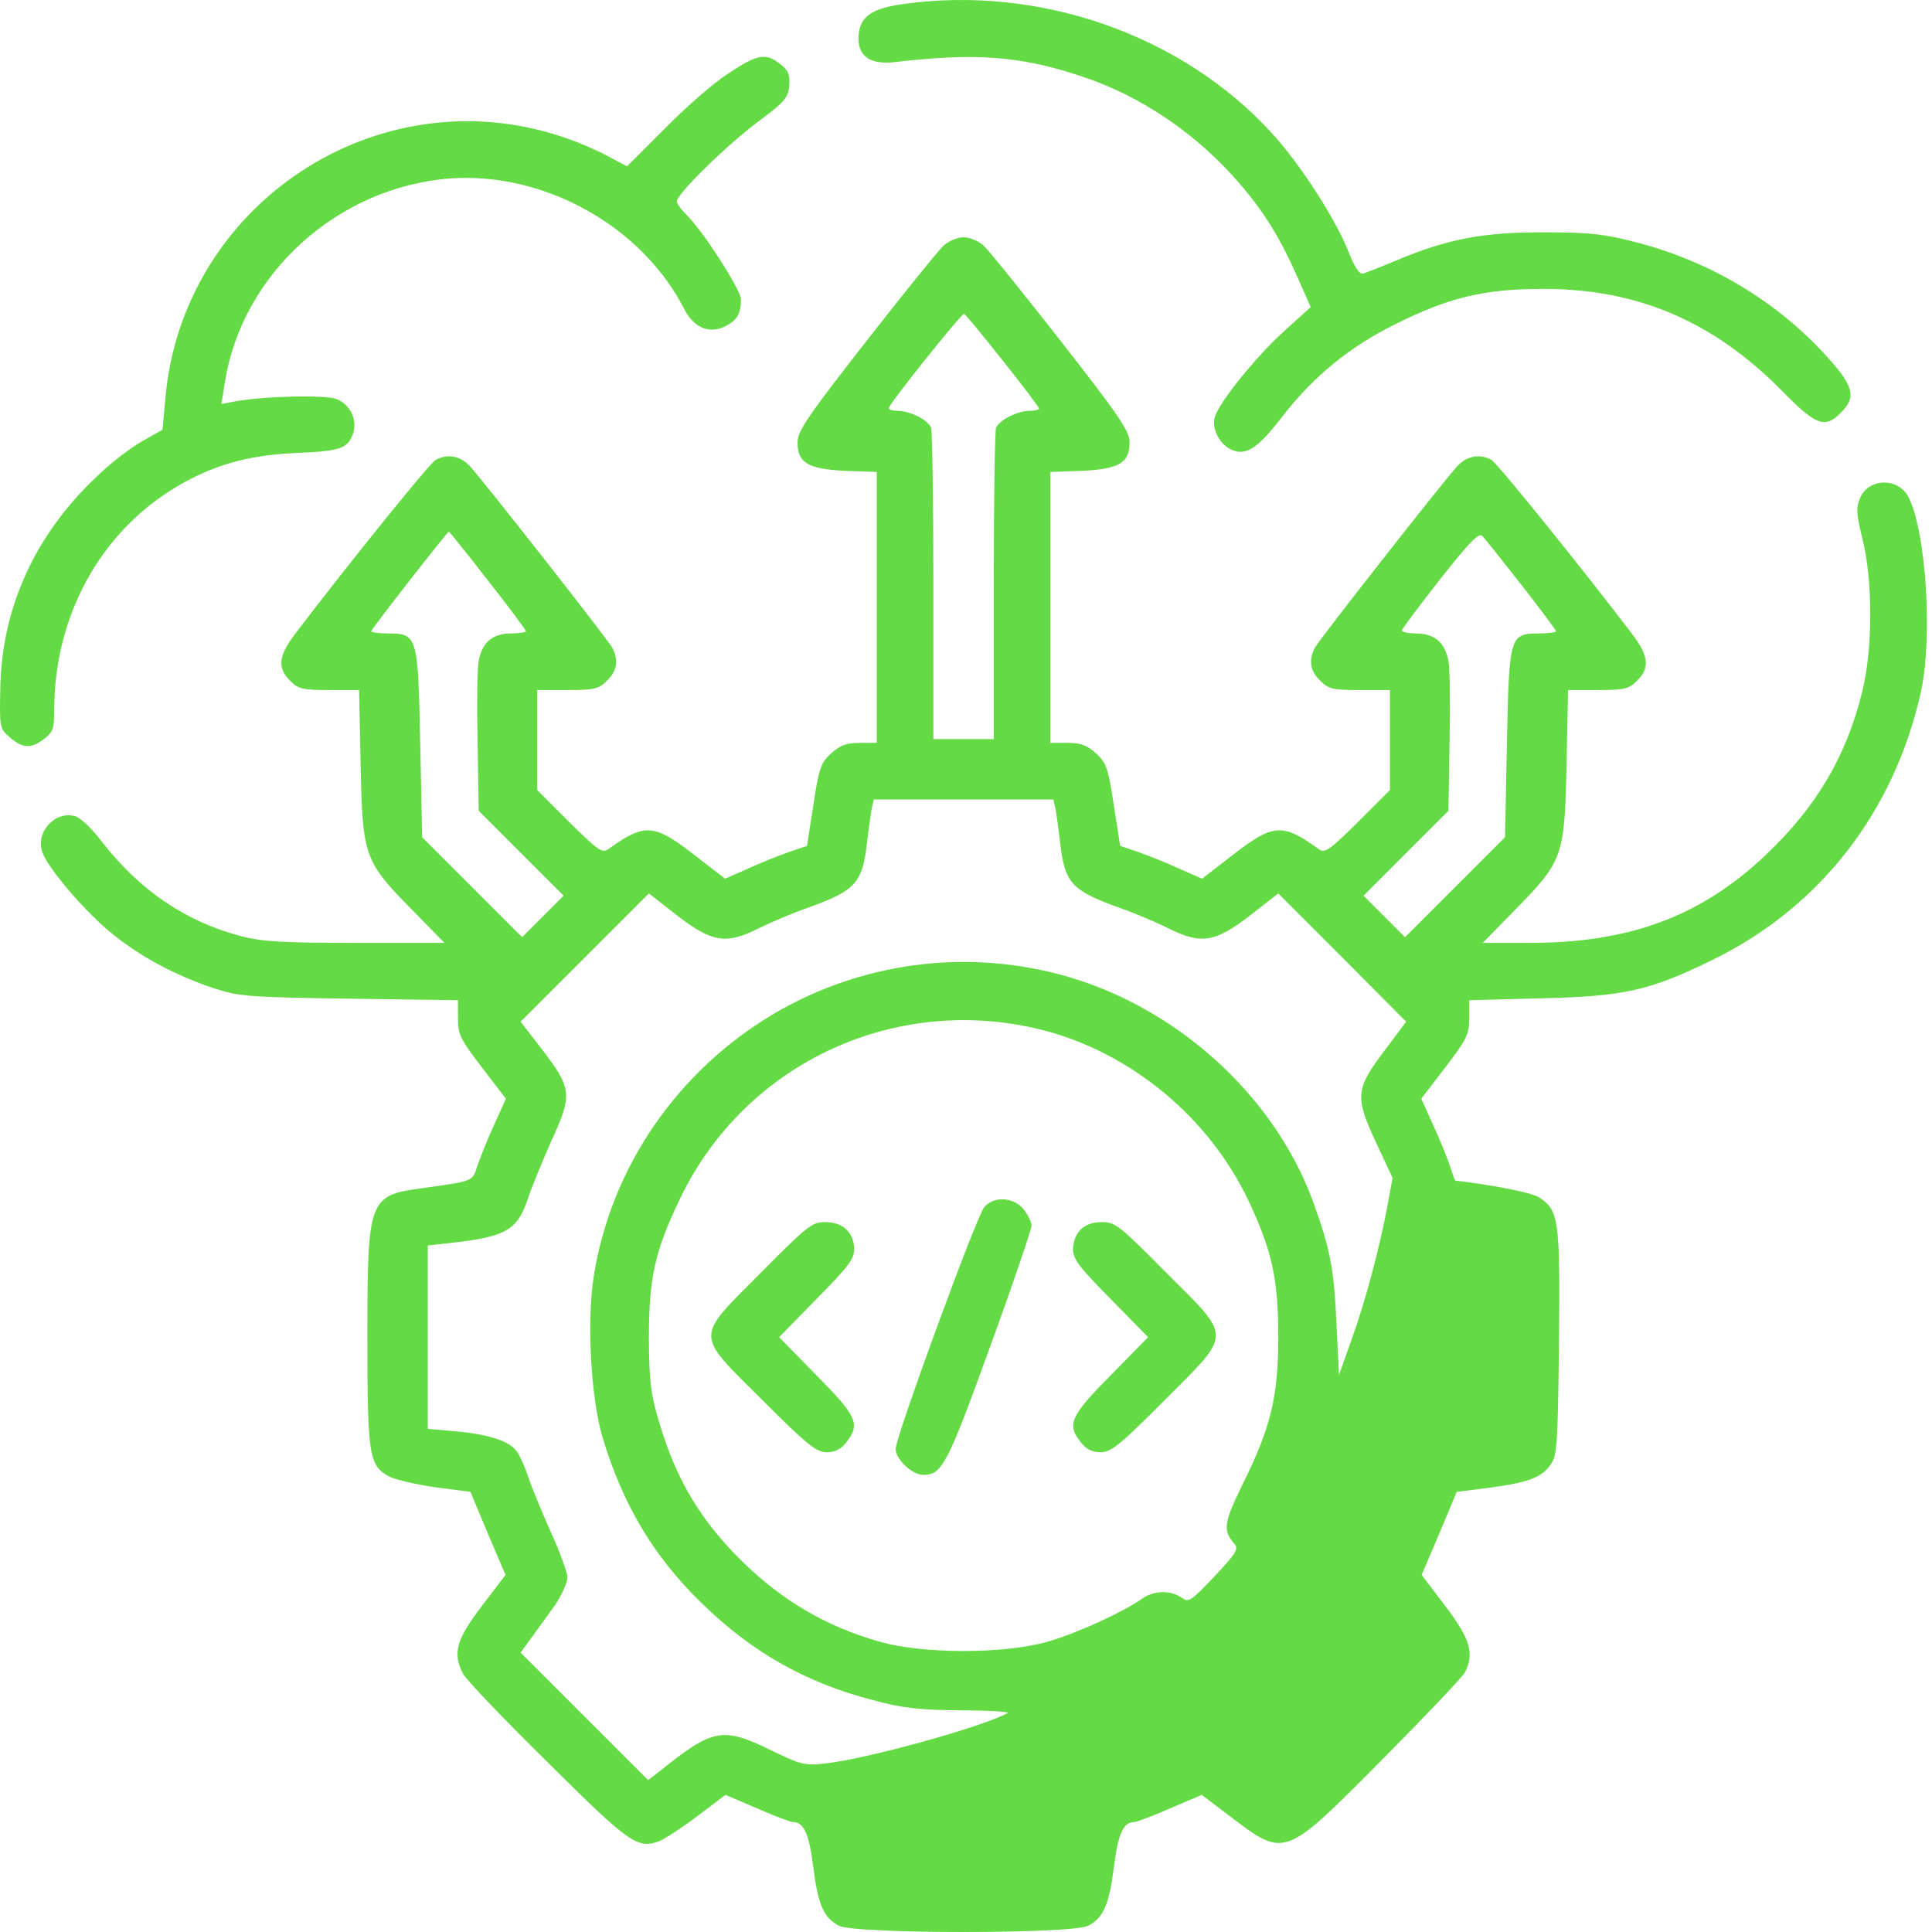
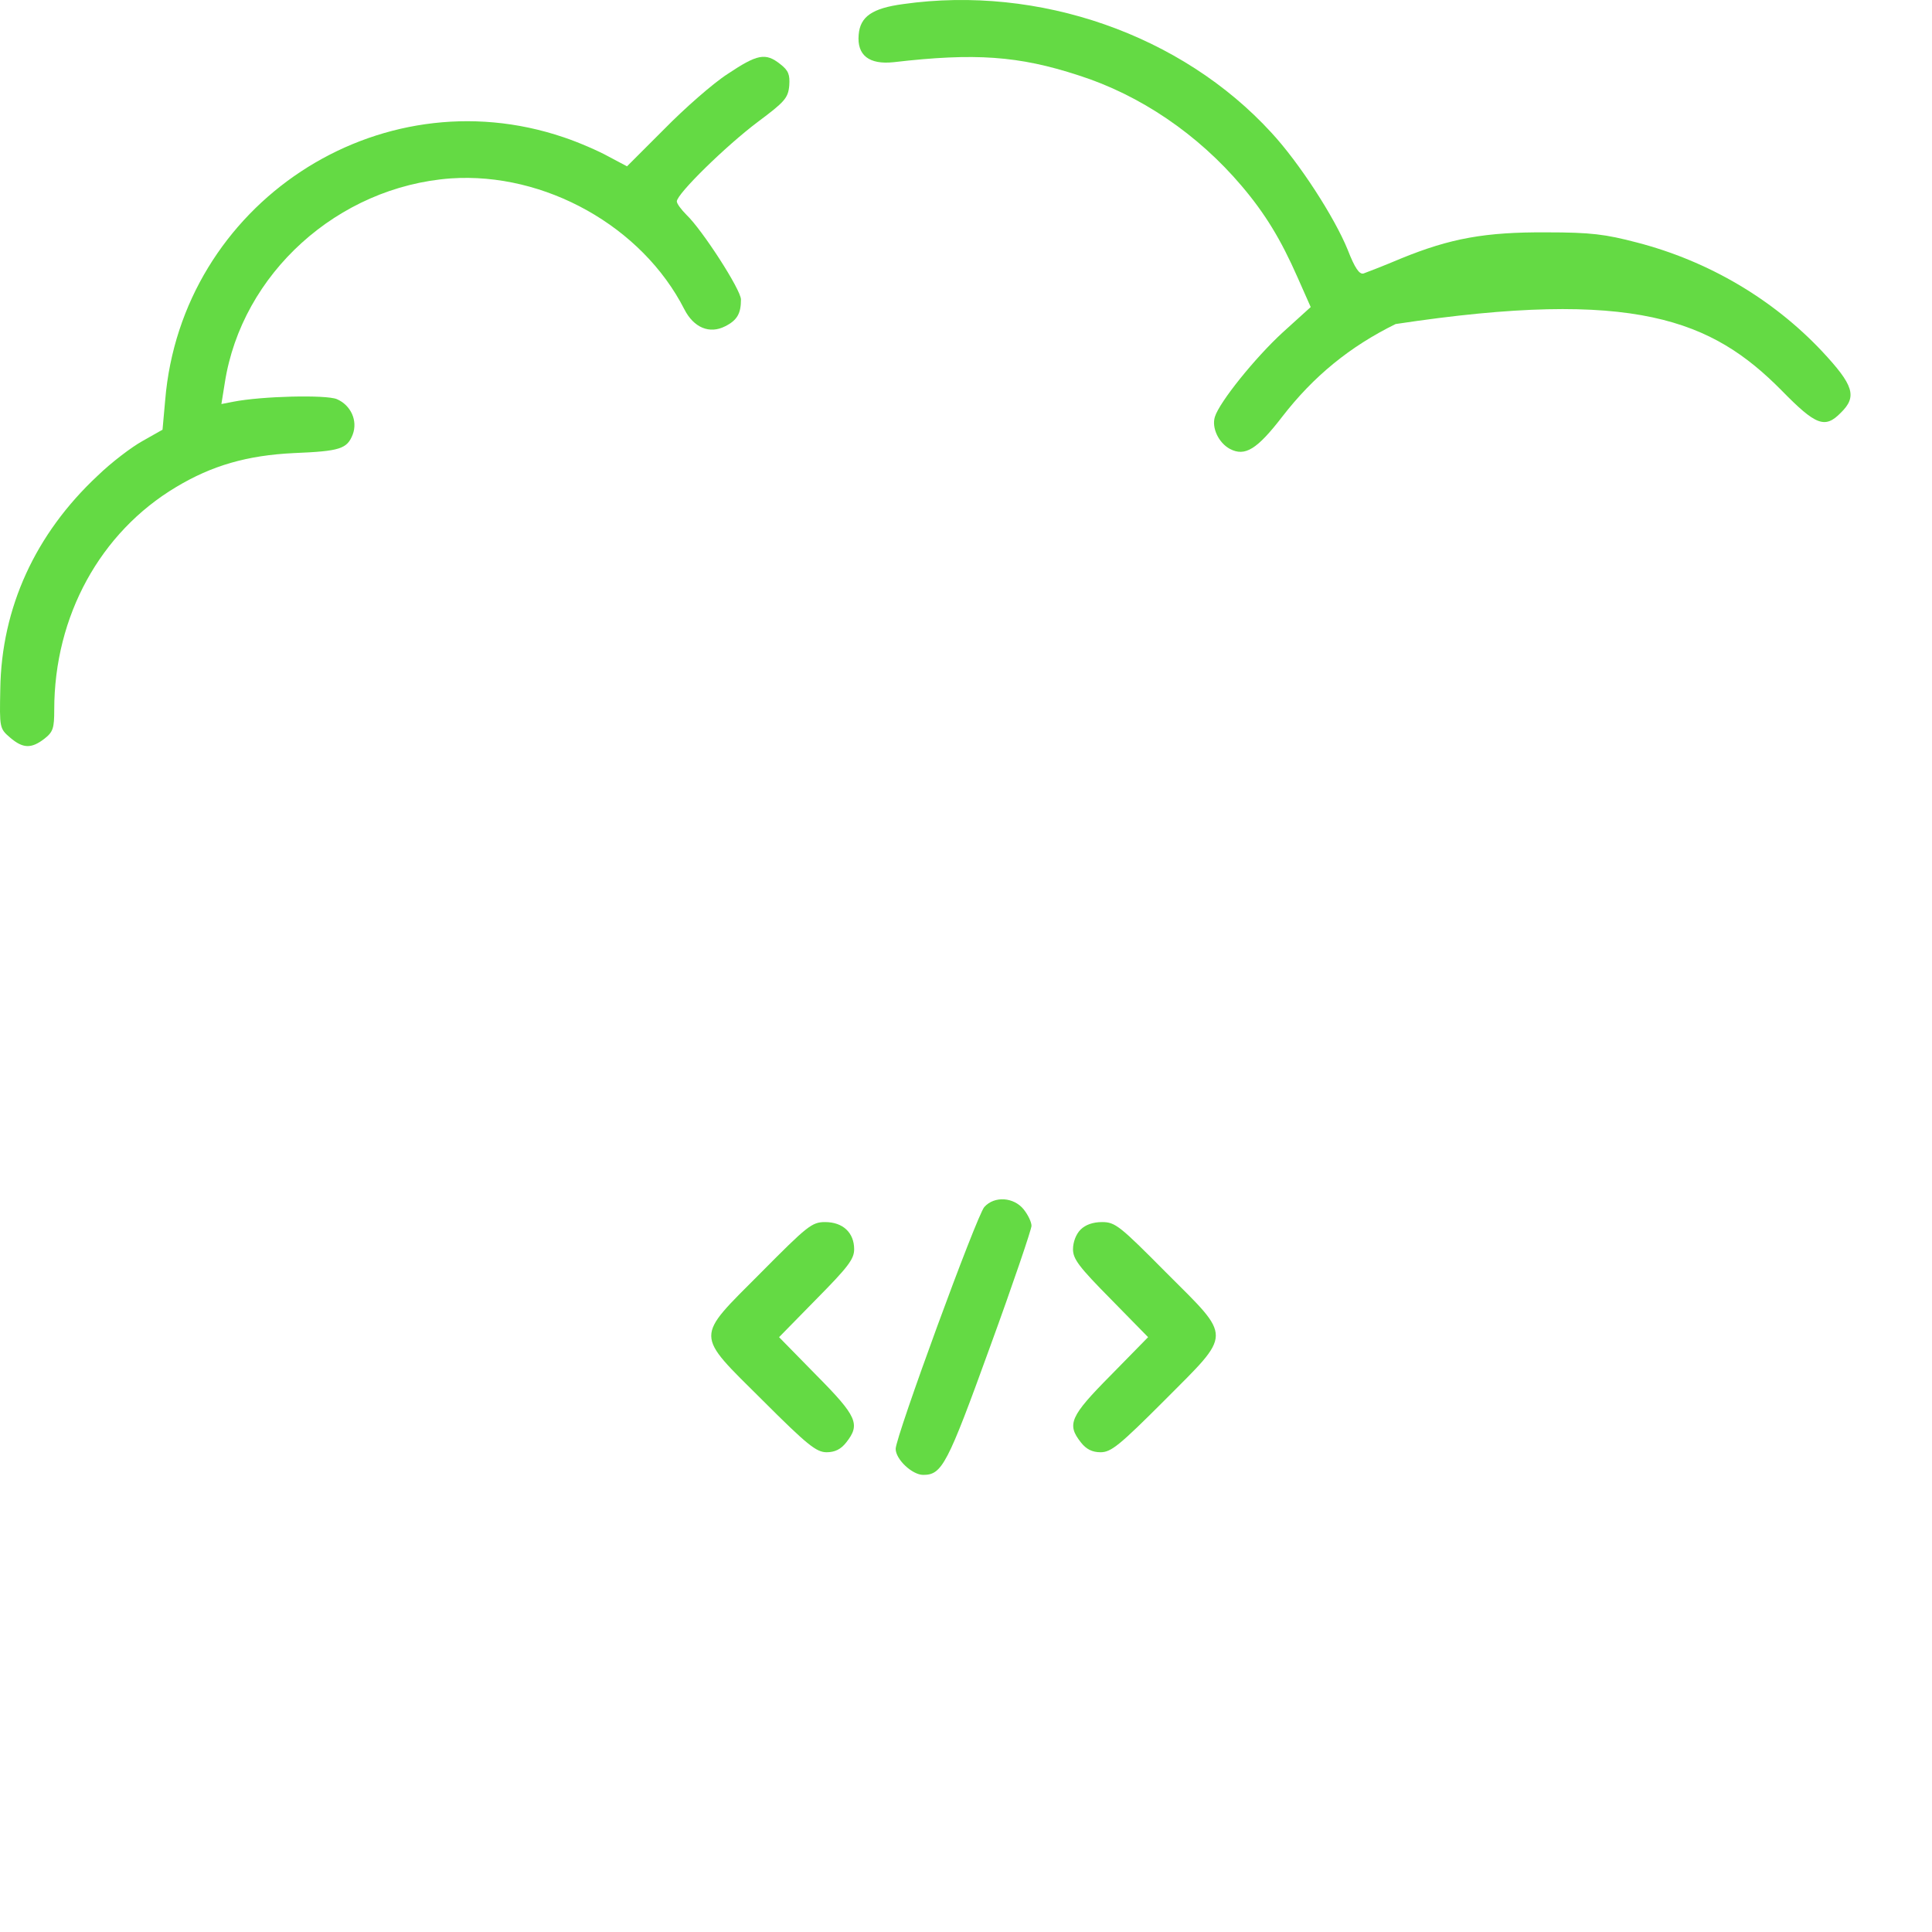
<svg xmlns="http://www.w3.org/2000/svg" width="200" height="200" viewBox="0 0 200 200" fill="none">
-   <path d="M93.499 0.422C90.297 0.852 89.047 1.711 88.89 3.586C88.695 5.734 89.984 6.711 92.523 6.437C100.921 5.461 105.452 5.773 111.662 7.804C118.029 9.835 124.005 13.898 128.536 19.249C130.958 22.1 132.598 24.795 134.317 28.701L135.684 31.787L132.794 34.404C129.903 37.06 126.232 41.63 125.763 43.154C125.411 44.286 126.154 45.849 127.325 46.474C128.888 47.294 130.138 46.513 132.755 43.114C135.958 38.974 139.707 35.888 144.473 33.545C149.863 30.85 153.496 29.951 159.315 29.912C169.276 29.795 177.244 33.154 184.431 40.419C187.985 44.052 188.923 44.403 190.563 42.724C192.282 41.044 191.891 39.873 188.61 36.357C183.533 30.967 176.853 27.022 169.471 25.108C166.19 24.248 164.706 24.053 160.097 24.053C153.73 24.014 150.136 24.678 145.059 26.748C143.223 27.53 141.465 28.194 141.153 28.311C140.723 28.428 140.254 27.764 139.512 25.85C138.145 22.491 134.512 16.866 131.622 13.741C122.326 3.586 107.561 -1.57 93.499 0.422Z" fill="#64DA44" />
+   <path d="M93.499 0.422C90.297 0.852 89.047 1.711 88.89 3.586C88.695 5.734 89.984 6.711 92.523 6.437C100.921 5.461 105.452 5.773 111.662 7.804C118.029 9.835 124.005 13.898 128.536 19.249C130.958 22.1 132.598 24.795 134.317 28.701L135.684 31.787L132.794 34.404C129.903 37.06 126.232 41.63 125.763 43.154C125.411 44.286 126.154 45.849 127.325 46.474C128.888 47.294 130.138 46.513 132.755 43.114C135.958 38.974 139.707 35.888 144.473 33.545C169.276 29.795 177.244 33.154 184.431 40.419C187.985 44.052 188.923 44.403 190.563 42.724C192.282 41.044 191.891 39.873 188.61 36.357C183.533 30.967 176.853 27.022 169.471 25.108C166.19 24.248 164.706 24.053 160.097 24.053C153.73 24.014 150.136 24.678 145.059 26.748C143.223 27.53 141.465 28.194 141.153 28.311C140.723 28.428 140.254 27.764 139.512 25.85C138.145 22.491 134.512 16.866 131.622 13.741C122.326 3.586 107.561 -1.57 93.499 0.422Z" fill="#64DA44" />
  <path d="M75.337 7.648C73.814 8.625 70.884 11.203 68.775 13.351L64.908 17.218L62.994 16.202C61.939 15.616 59.869 14.718 58.346 14.21C39.128 7.687 18.778 21.124 17.099 41.435L16.825 44.482L14.755 45.653C13.622 46.278 11.513 47.88 10.107 49.247C3.662 55.262 0.147 62.918 0.029 71.355C-0.049 75.339 -0.049 75.417 1.045 76.355C2.373 77.487 3.232 77.526 4.599 76.472C5.498 75.769 5.615 75.378 5.615 73.464C5.615 63.777 10.38 55.106 18.231 50.419C21.942 48.192 25.575 47.138 30.418 46.903C35.183 46.708 35.925 46.474 36.511 44.989C37.058 43.544 36.316 41.943 34.871 41.318C33.738 40.849 27.098 41.005 24.129 41.591L22.919 41.825L23.27 39.638C25.028 28.311 34.988 19.327 46.667 18.468C56.393 17.804 66.47 23.428 70.845 32.022C71.822 33.935 73.462 34.599 75.064 33.779C76.314 33.154 76.704 32.451 76.704 31.006C76.704 29.99 72.681 23.78 71.079 22.256C70.533 21.71 70.064 21.085 70.064 20.85C70.064 20.069 75.181 15.069 78.462 12.609C81.235 10.539 81.587 10.148 81.704 8.859C81.782 7.726 81.626 7.297 80.766 6.633C79.243 5.422 78.384 5.617 75.337 7.648Z" fill="#64DA44" />
-   <path d="M97.679 25.422C97.132 25.93 93.538 30.382 89.632 35.382C83.617 43.077 82.563 44.639 82.563 45.772C82.563 47.92 83.617 48.545 87.484 48.741L90.765 48.858V62.88V76.903H89.007C87.641 76.903 86.976 77.137 86.078 77.957C84.984 78.934 84.789 79.442 84.203 83.309L83.539 87.566L81.586 88.23C80.493 88.621 78.618 89.363 77.368 89.949L75.063 90.964L71.977 88.582C67.681 85.222 66.743 85.183 62.955 87.918C62.33 88.347 61.861 87.996 58.931 85.105L55.611 81.785V76.629V71.434H58.736C61.587 71.434 61.978 71.317 62.837 70.458C63.892 69.442 64.048 68.349 63.384 67.06C62.877 66.122 50.143 49.912 48.659 48.272C47.643 47.178 46.315 46.944 45.104 47.608C44.518 47.881 35.808 58.701 30.496 65.692C28.816 67.919 28.699 69.169 30.027 70.458C30.847 71.317 31.316 71.434 34.089 71.434H37.175L37.331 79.129C37.527 88.621 37.683 89.129 42.604 94.128L46.003 97.605H36.824C29.168 97.605 27.176 97.487 24.91 96.901C19.168 95.378 14.403 92.136 10.458 87.019C9.443 85.691 8.271 84.597 7.724 84.48C5.615 83.933 3.623 86.238 4.404 88.269C5.029 89.988 8.935 94.519 11.669 96.706C14.677 99.128 18.231 101.003 22.215 102.331C24.754 103.151 25.73 103.229 36.199 103.385L47.409 103.542V105.416C47.409 107.096 47.643 107.565 49.909 110.533L52.369 113.736L51.119 116.509C50.416 118.033 49.674 119.947 49.401 120.728C48.893 122.329 49.01 122.251 43.776 122.993C38.152 123.736 38.034 124.048 38.034 138.422C38.034 150.765 38.191 151.741 40.339 152.874C41.003 153.187 43.151 153.694 45.104 153.968L48.698 154.437L50.495 158.733L52.33 163.03L49.87 166.272C47.214 169.748 46.823 171.154 47.956 173.303C48.268 173.888 52.174 177.99 56.666 182.404C65.142 190.84 66.001 191.426 68.228 190.606C68.814 190.372 70.61 189.2 72.212 187.989L75.102 185.802L78.383 187.208C80.18 187.989 81.82 188.614 82.055 188.614C83.188 188.614 83.734 189.747 84.164 193.106C84.672 197.168 85.258 198.535 86.859 199.356C88.539 200.215 110.959 200.215 112.639 199.356C114.24 198.535 114.826 197.168 115.334 193.106C115.764 189.747 116.31 188.614 117.443 188.614C117.678 188.614 119.318 187.989 121.115 187.208L124.396 185.802L127.286 187.989C133.067 192.364 132.872 192.442 143.145 182.091C147.597 177.599 151.425 173.576 151.66 173.107C152.636 171.154 152.206 169.67 149.629 166.272L147.168 163.03L149.004 158.733L150.8 154.437L154.199 154.007C158.261 153.46 159.628 152.952 160.565 151.546C161.19 150.648 161.268 149.32 161.386 138.93C161.503 126.314 161.386 125.298 159.354 123.97C158.612 123.462 154.589 122.681 150.644 122.212C150.605 122.212 150.371 121.548 150.097 120.728C149.863 119.947 149.082 118.033 148.379 116.509L147.129 113.736L149.589 110.533C151.855 107.565 152.089 107.096 152.089 105.416V103.542L159.433 103.346C168.143 103.151 170.76 102.565 177.283 99.362C188.415 93.933 196.071 84.051 198.844 71.669C200.094 66.005 199.391 54.99 197.555 51.436C196.5 49.405 193.415 49.483 192.555 51.553C192.126 52.568 192.165 53.193 192.79 55.732C193.883 60.107 193.883 67.06 192.79 71.552C191.149 78.27 188.024 83.543 182.829 88.465C176.15 94.831 168.729 97.605 158.417 97.605H153.495L156.894 94.128C161.815 89.129 161.971 88.621 162.167 79.129L162.323 71.434H165.409C168.182 71.434 168.651 71.317 169.471 70.458C170.799 69.169 170.682 67.919 169.002 65.692C163.807 58.857 154.98 47.92 154.394 47.608C153.183 46.944 151.855 47.178 150.839 48.272C149.355 49.912 136.622 66.122 136.114 67.06C135.45 68.349 135.606 69.442 136.661 70.458C137.52 71.317 137.911 71.434 140.762 71.434H143.887V76.629V81.785L140.567 85.105C137.637 87.996 137.168 88.347 136.543 87.918C132.755 85.183 131.817 85.222 127.521 88.582L124.435 90.964L122.13 89.949C120.88 89.363 119.006 88.621 117.912 88.23L115.959 87.566L115.295 83.309C114.709 79.442 114.514 78.934 113.42 77.957C112.522 77.137 111.858 76.903 110.49 76.903H108.733V62.88V48.858L112.014 48.741C115.881 48.545 116.935 47.92 116.935 45.772C116.935 44.639 115.881 43.077 109.866 35.382C105.96 30.382 102.366 25.93 101.819 25.422C101.311 24.953 100.374 24.562 99.749 24.562C99.124 24.562 98.187 24.953 97.679 25.422ZM103.811 37.335C105.881 39.913 107.561 42.178 107.561 42.296C107.561 42.413 107.131 42.53 106.585 42.53C105.296 42.53 103.421 43.507 103.108 44.288C102.991 44.639 102.874 52.061 102.874 60.732V76.512H99.749H96.624V60.732C96.624 52.061 96.507 44.639 96.39 44.288C96.077 43.468 94.203 42.53 92.913 42.53C92.328 42.53 91.937 42.374 92.015 42.218C92.289 41.475 99.593 32.374 99.788 32.492C99.944 32.531 101.741 34.718 103.811 37.335ZM50.495 60.068C52.682 62.841 54.44 65.224 54.44 65.341C54.44 65.458 53.736 65.575 52.877 65.575C51.002 65.575 49.909 66.513 49.557 68.388C49.401 69.091 49.362 72.88 49.44 76.786L49.557 83.933L53.971 88.347L58.346 92.722L56.197 94.87L54.049 97.019L48.854 91.824L43.698 86.668L43.503 76.942C43.268 65.732 43.229 65.575 40.105 65.575C39.206 65.575 38.425 65.458 38.425 65.341C38.425 65.146 46.315 55.029 46.471 55.029C46.51 55.029 48.346 57.295 50.495 60.068ZM157.519 60.576C159.472 63.075 161.073 65.224 161.073 65.341C161.073 65.458 160.292 65.575 159.393 65.575C156.269 65.575 156.23 65.732 155.995 76.942L155.8 86.668L150.644 91.824L145.449 97.019L143.301 94.87L141.153 92.722L145.527 88.347L149.941 83.933L150.058 76.825C150.136 72.958 150.097 69.169 149.941 68.427C149.589 66.513 148.496 65.575 146.582 65.575C145.723 65.575 145.059 65.419 145.137 65.224C145.215 64.99 147.012 62.607 149.121 59.912C152.206 56.006 153.105 55.107 153.456 55.498C153.73 55.771 155.527 58.037 157.519 60.576ZM109.28 83.816C109.397 84.441 109.592 85.965 109.748 87.254C110.217 91.394 110.92 92.175 115.764 93.933C117.365 94.48 119.748 95.495 120.998 96.12C124.357 97.8 125.802 97.565 129.474 94.714L132.325 92.488L138.965 99.128L145.566 105.768L143.34 108.737C140.293 112.76 140.254 113.541 142.441 118.267L144.16 121.939L143.613 124.907C142.793 129.282 141.309 134.829 139.864 138.813L138.614 142.328L138.34 136.86C138.106 131.352 137.676 129.243 135.958 124.478C131.895 113.268 121.505 103.971 109.592 100.846C99.554 98.229 89.007 99.714 80.102 104.948C70.142 110.846 63.267 120.806 61.47 132.094C60.728 136.742 61.158 144.672 62.369 148.773C64.478 155.804 67.681 161.155 72.68 165.998C77.836 171.037 83.422 174.201 90.375 175.998C93.382 176.818 95.101 177.013 99.436 177.052C102.366 177.052 104.553 177.209 104.319 177.326C101.741 178.771 89.554 182.13 85.375 182.56C83.305 182.794 82.914 182.677 79.829 181.193C74.79 178.732 73.813 178.927 68.306 183.341L67.095 184.278L60.494 177.677L53.893 171.076L55.065 169.475C55.69 168.615 56.783 167.092 57.486 166.116C58.15 165.1 58.736 163.85 58.736 163.303C58.736 162.795 57.955 160.647 57.017 158.577C56.08 156.507 55.025 153.929 54.674 152.874C54.322 151.781 53.776 150.609 53.502 150.257C52.721 149.164 50.612 148.5 47.331 148.187L44.284 147.914V138.422V128.931L46.745 128.657C52.408 128.032 53.58 127.329 54.674 124.009C55.025 122.915 56.119 120.298 57.056 118.15C59.283 113.346 59.205 112.682 56.158 108.697L53.893 105.768L60.533 99.128L67.173 92.488L70.024 94.714C73.696 97.565 75.141 97.8 78.5 96.12C79.75 95.495 82.133 94.48 83.734 93.933C88.578 92.175 89.281 91.394 89.75 87.254C89.906 85.965 90.101 84.441 90.218 83.816L90.453 82.762H99.749H109.045L109.28 83.816ZM107.913 106.627C117.092 108.971 125.177 115.689 129.278 124.361C131.7 129.555 132.325 132.407 132.325 138.422C132.325 144.554 131.583 147.718 128.614 153.694C126.661 157.718 126.583 158.382 127.755 159.788C128.263 160.335 128.028 160.725 125.724 163.186C123.224 165.803 123.068 165.92 122.287 165.373C121.154 164.592 119.396 164.631 118.185 165.53C116.154 166.936 111.467 169.084 108.459 169.943C104.046 171.232 95.452 171.232 91.039 169.943C85.531 168.381 80.961 165.686 76.821 161.624C72.563 157.444 70.024 153.226 68.267 147.328C67.368 144.359 67.212 143.187 67.173 138.617C67.173 132.251 67.759 129.555 70.454 123.97C77.212 109.986 92.796 102.799 107.913 106.627Z" fill="#64DA44" />
  <path d="M101.898 124.947C101.117 125.806 92.719 148.735 92.719 149.985C92.719 151.078 94.437 152.68 95.57 152.68C97.523 152.68 98.07 151.625 102.484 139.438C104.866 132.915 106.78 127.252 106.78 126.9C106.78 126.51 106.429 125.767 105.96 125.182C104.944 123.932 102.952 123.775 101.898 124.947Z" fill="#64DA44" />
  <path d="M78.774 131.743C71.9 138.657 71.861 137.915 78.969 144.985C83.579 149.594 84.516 150.336 85.571 150.336C86.43 150.336 87.055 150.023 87.602 149.32C89.086 147.446 88.734 146.625 84.516 142.368L80.649 138.423L84.516 134.478C87.797 131.158 88.422 130.337 88.422 129.322C88.422 127.603 87.25 126.509 85.414 126.509C84.047 126.509 83.579 126.9 78.774 131.743Z" fill="#64DA44" />
  <path d="M111.858 127.291C111.39 127.759 111.077 128.58 111.077 129.322C111.077 130.337 111.702 131.158 114.983 134.478L118.85 138.423L114.983 142.368C110.765 146.625 110.413 147.446 111.897 149.32C112.444 150.023 113.069 150.336 113.929 150.336C115.022 150.336 115.882 149.633 120.569 144.946C127.599 137.876 127.599 138.618 120.725 131.743C115.921 126.9 115.452 126.509 114.085 126.509C113.147 126.509 112.366 126.783 111.858 127.291Z" fill="#64DA44" />
</svg>